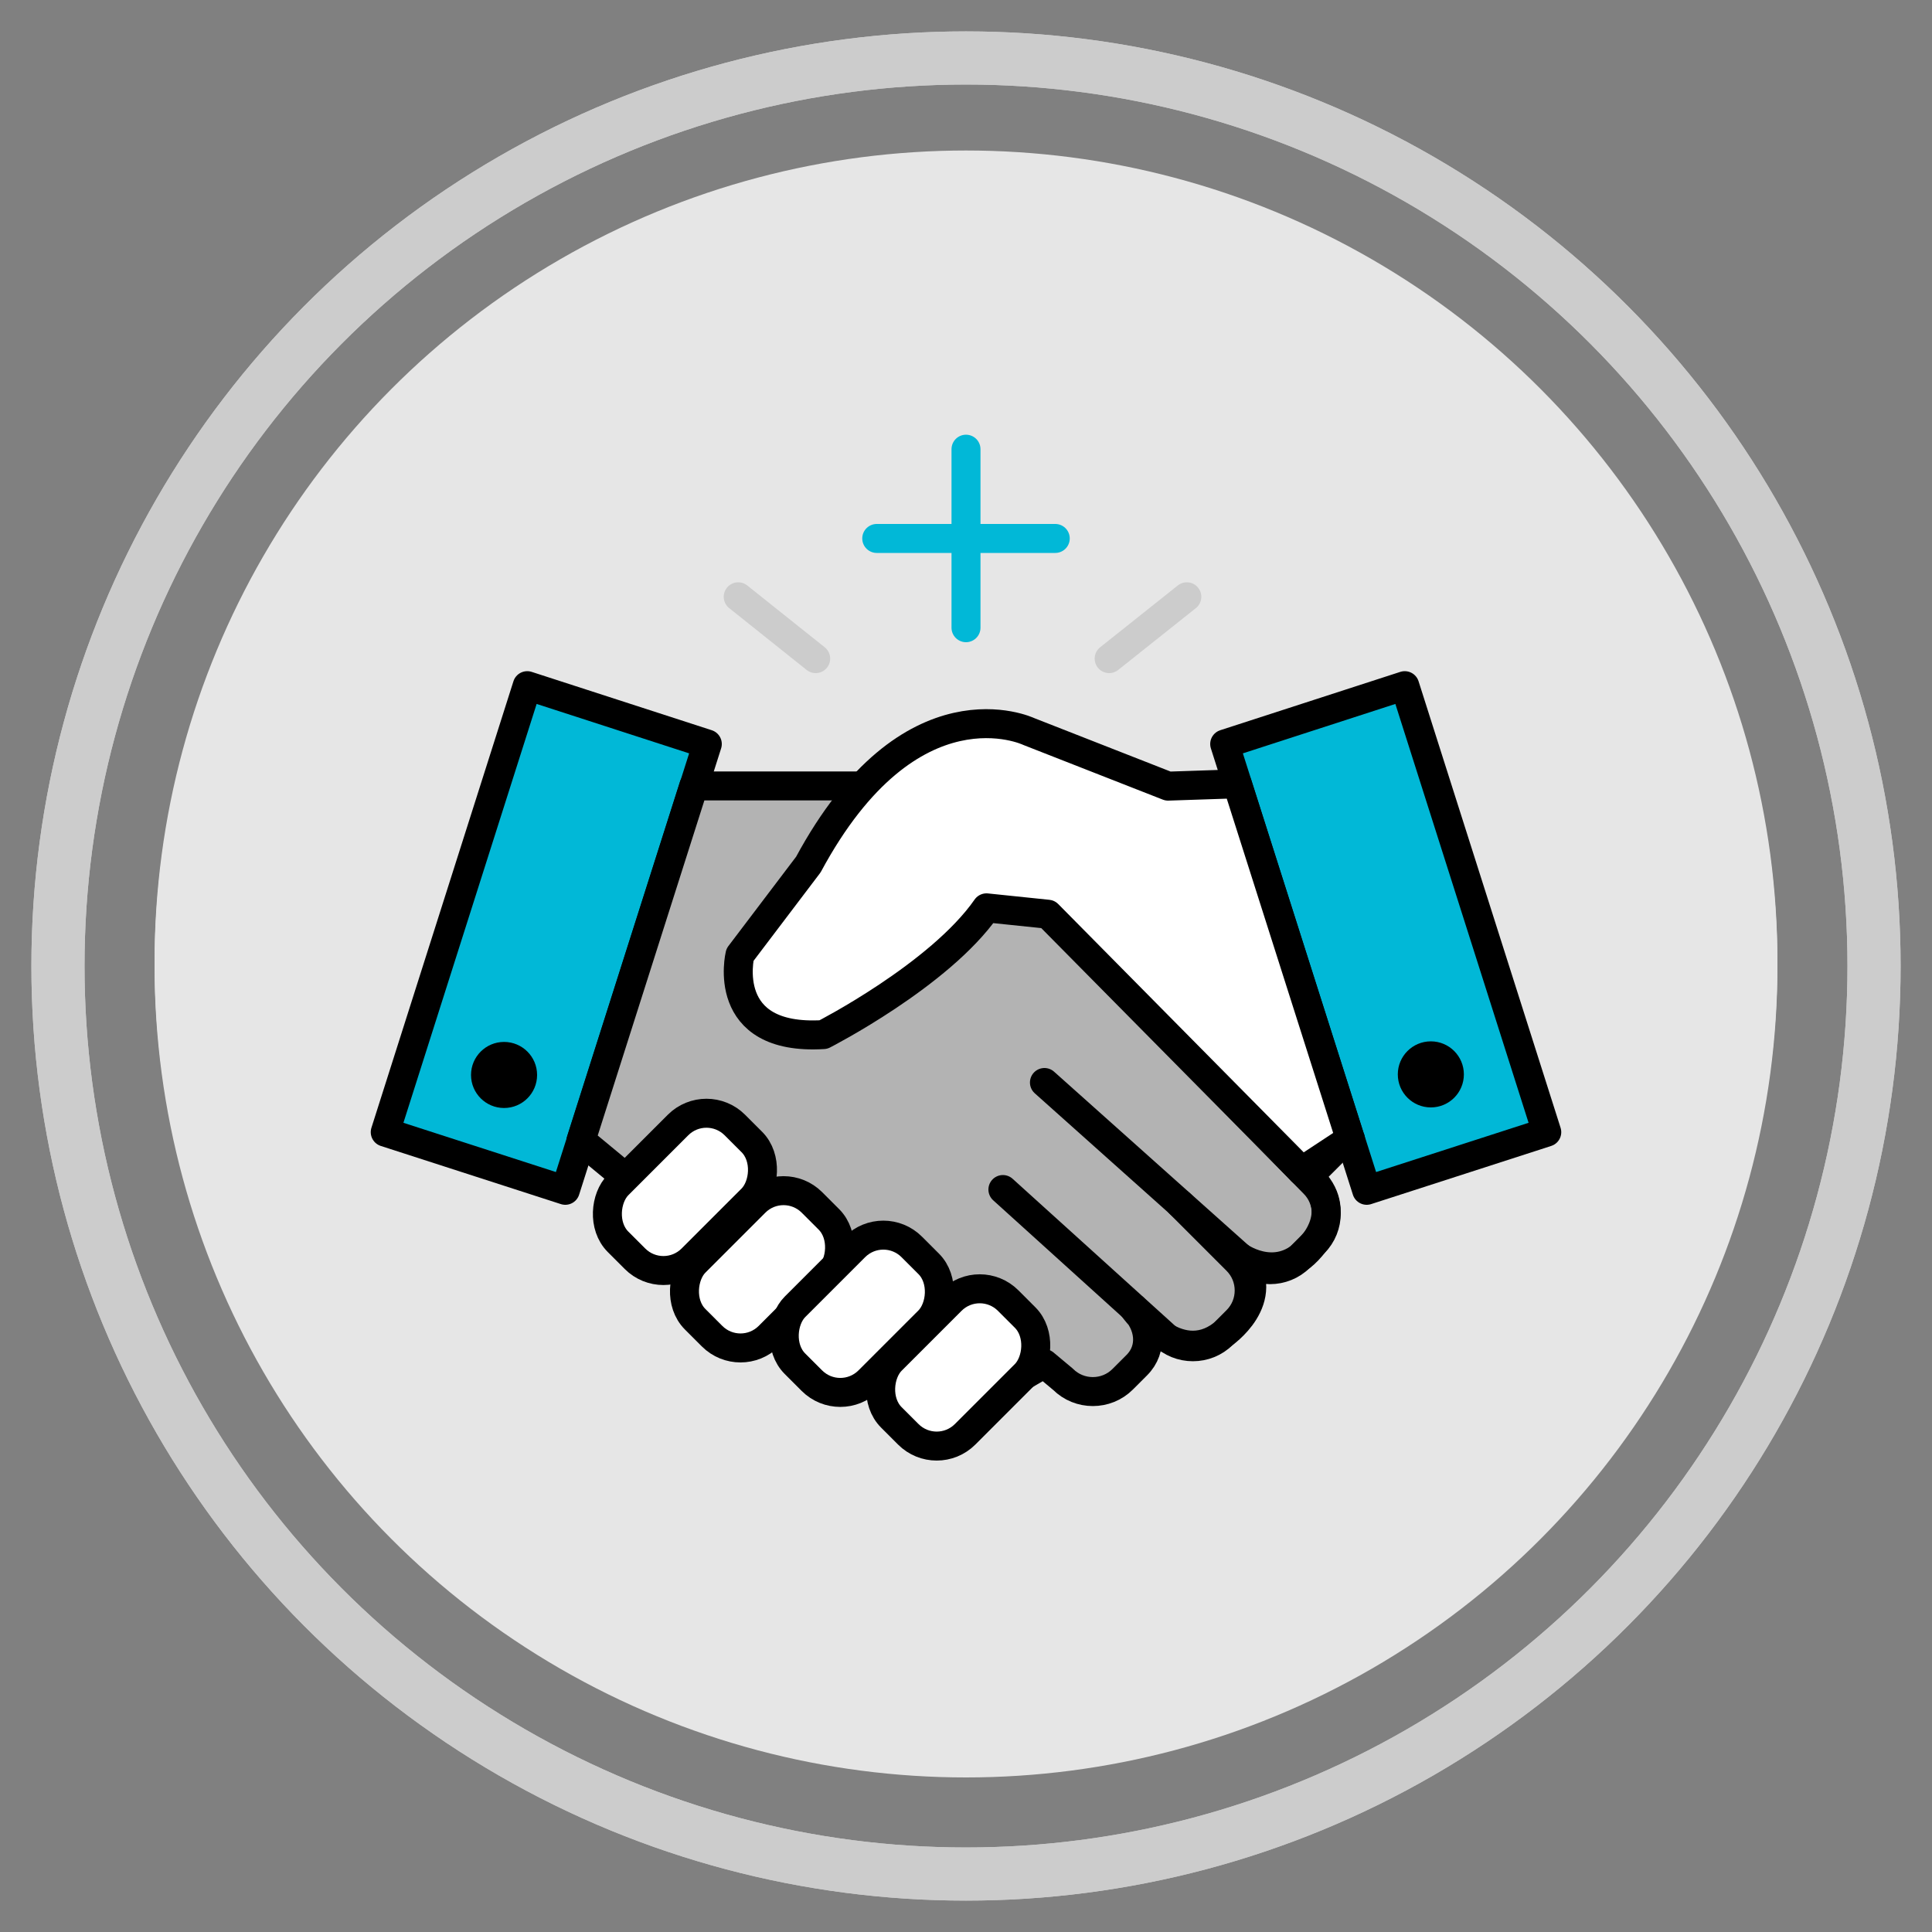
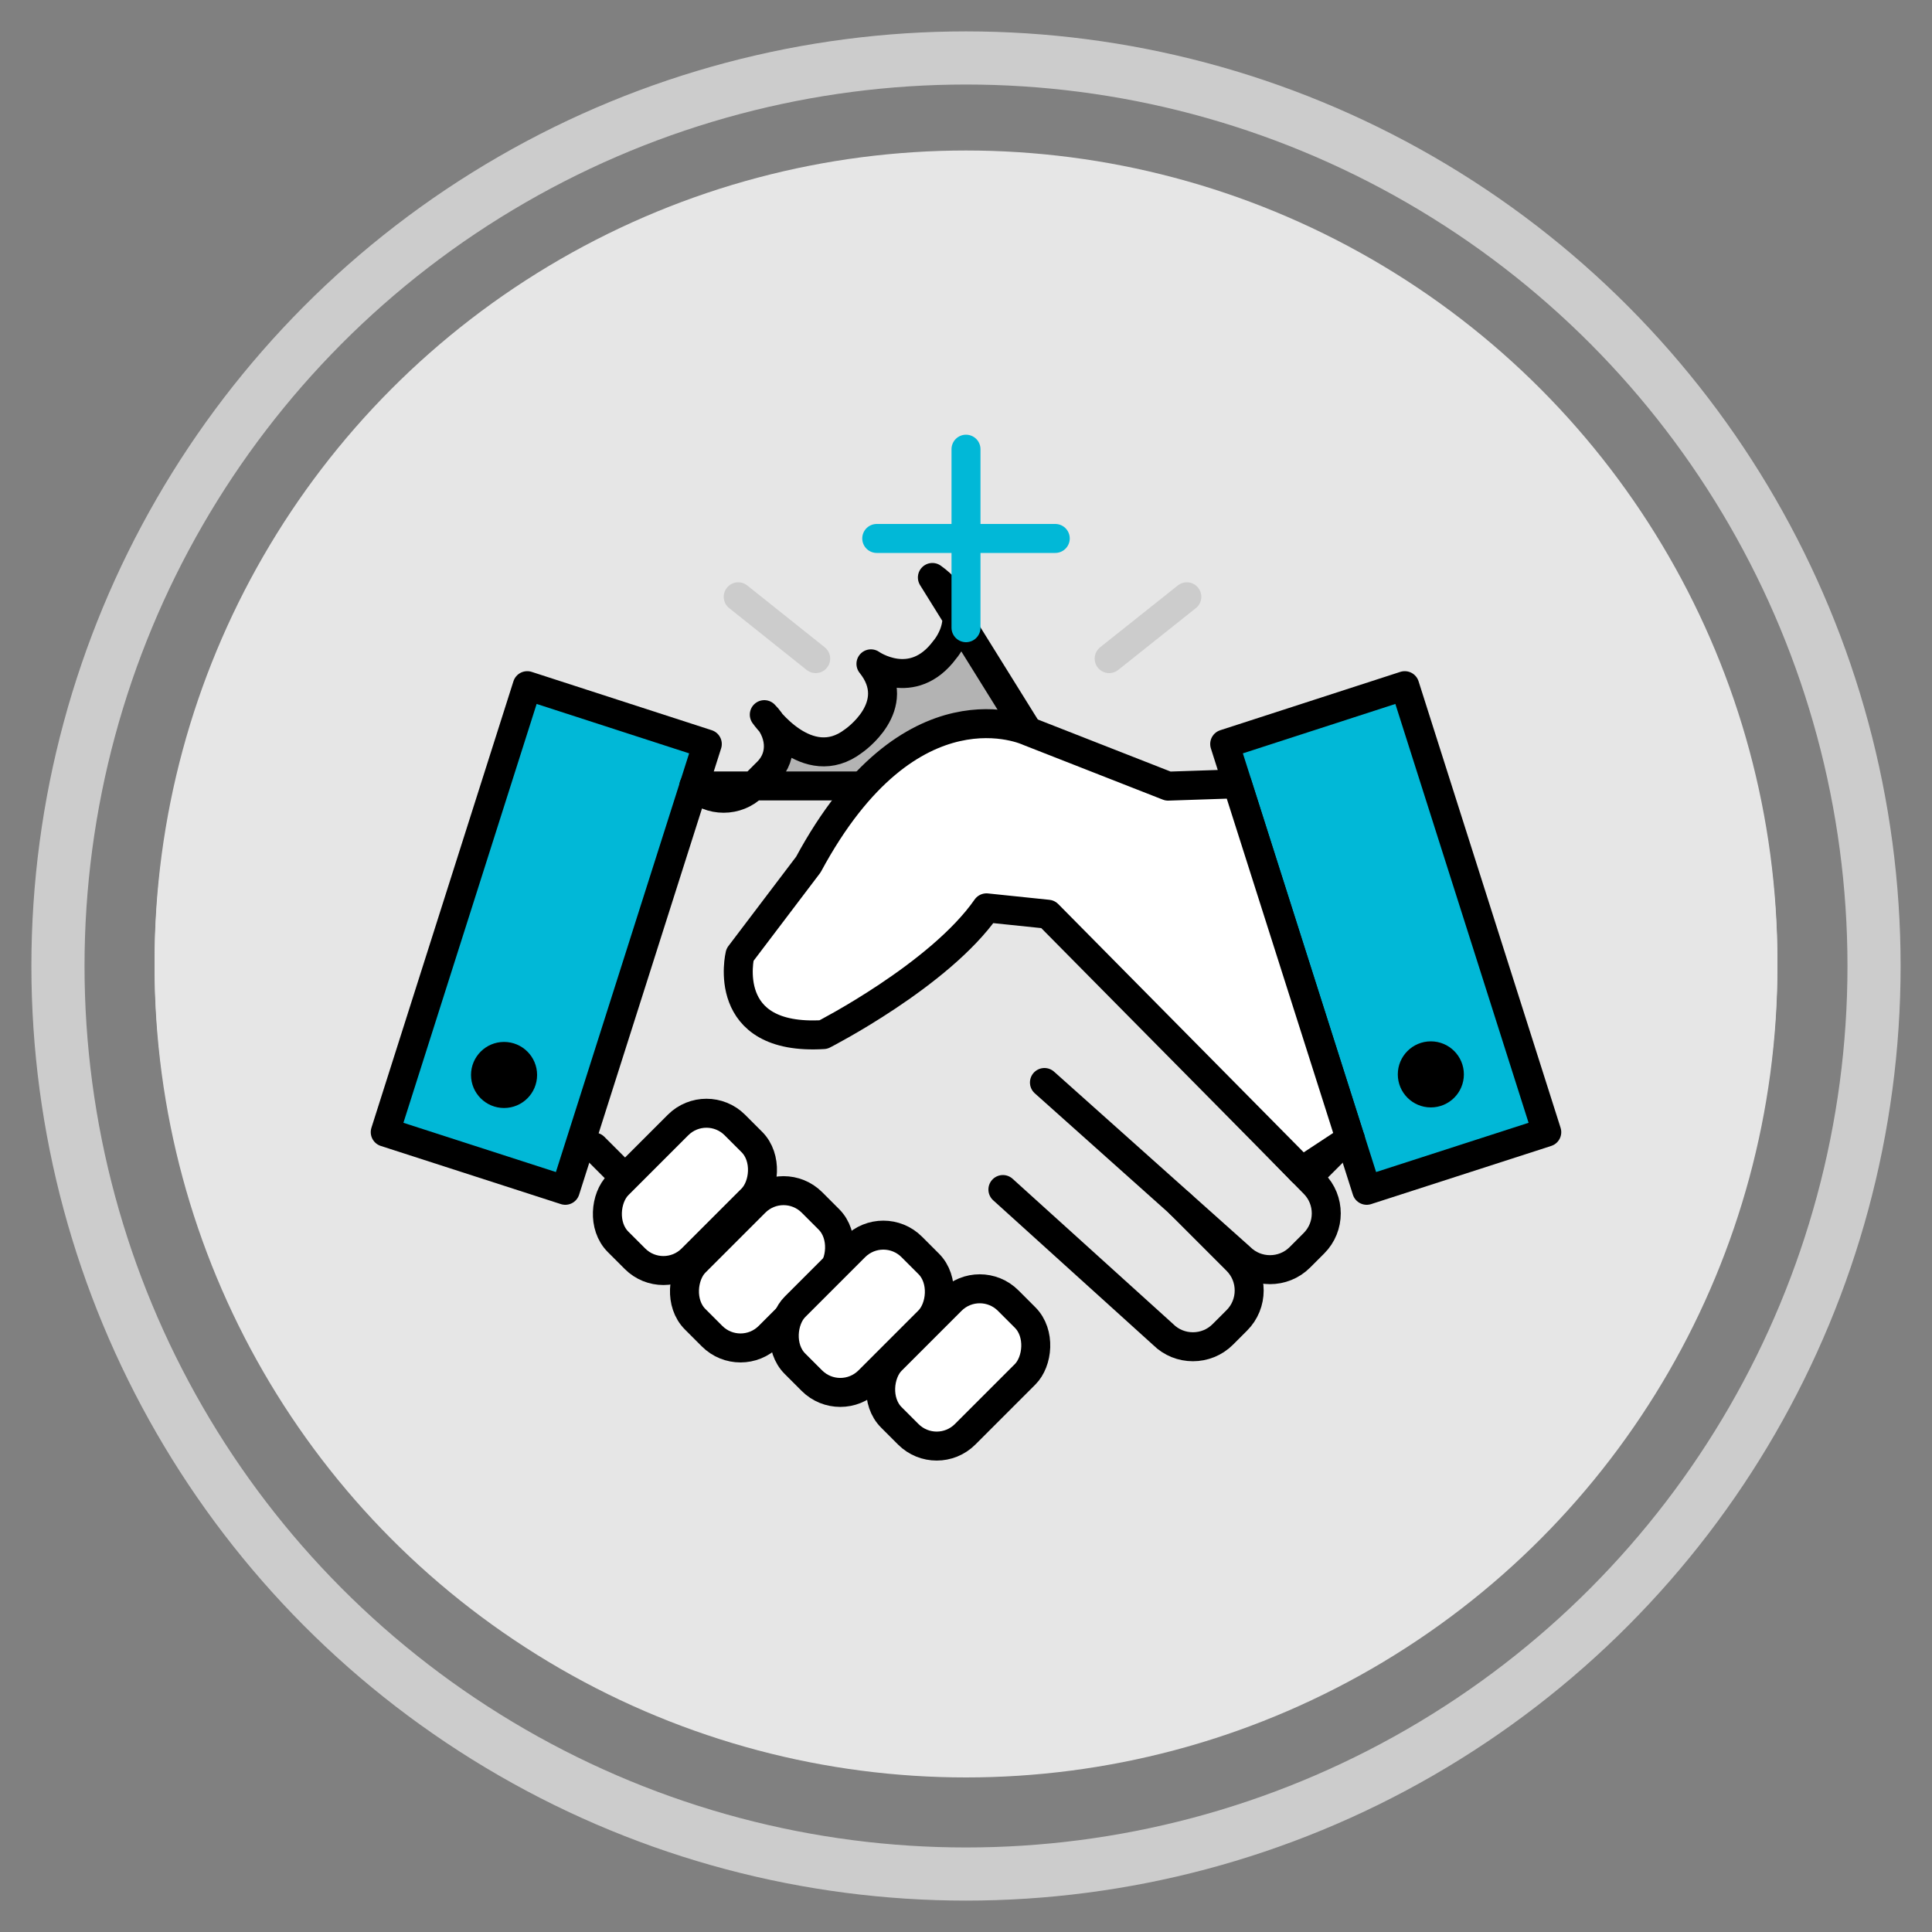
<svg xmlns="http://www.w3.org/2000/svg" id="Artwork" viewBox="0 0 100 100">
  <rect x="0" y="0" width="100" height="100" fill="#808080" stroke="none" />
  <defs>
    <style>.cls-1,.cls-2,.cls-3,.cls-4,.cls-5,.cls-6{stroke-linecap:round;stroke-linejoin:round;stroke-width:1.5px;}.cls-1,.cls-5,.cls-6,.cls-7{fill:none;}.cls-1,.cls-7{stroke:#ccc;}.cls-8{fill:#e6e6e6;}.cls-2{fill:#b3b3b3;}.cls-2,.cls-3,.cls-4,.cls-6{stroke:#000;}.cls-3{fill:#fff;}.cls-4{fill:#01b8d7;}.cls-5{stroke:#01b8d7;}.cls-7{stroke-miterlimit:10;stroke-width:2.75px;}</style>
  </defs>
-   <circle class="cls-7" cx="50" cy="50" r="47" />
  <circle class="cls-8" cx="50" cy="49.79" r="42" />
  <circle class="cls-7" cx="50" cy="50" r="47" />
  <circle class="cls-8" cx="50" cy="50" r="42" />
  <polygon class="cls-4" points="80.06 58.6 70.74 61.61 63.39 38.51 72.71 35.49 80.06 58.6" />
  <polygon class="cls-4" points="19.94 58.6 29.26 61.61 36.61 38.51 27.29 35.49 19.94 58.6" />
  <line class="cls-6" x1="30.75" y1="59.37" x2="31.94" y2="60.56" />
  <line class="cls-6" x1="69.25" y1="59.37" x2="68.06" y2="60.56" />
  <g>
-     <path class="cls-2" d="M67.37,60.61l-19.42-19.93h-12.04l-5.84,18.35,1.85,1.53,21.04,10.65,1.09-.63,.97,.81c.85,.85,2.24,.85,3.09,0l.73-.73c.85-.85,.68-2.11-.17-2.96,0,0,2.23,3.18,4.61,1.37,0,0,2.67-1.81,.91-4,0,0,2.15,1.52,3.82-.73,0,0,1.78-2.01-.64-3.74Z" />
+     <path class="cls-2" d="M67.37,60.61l-19.42-19.93h-12.04c.85,.85,2.24,.85,3.09,0l.73-.73c.85-.85,.68-2.11-.17-2.96,0,0,2.23,3.18,4.61,1.37,0,0,2.67-1.81,.91-4,0,0,2.15,1.52,3.82-.73,0,0,1.78-2.01-.64-3.74Z" />
    <rect class="cls-3" x="36.75" y="61.42" width="5.4" height="8.55" rx="2.08" ry="2.08" transform="translate(58 -8.65) rotate(45)" />
    <rect class="cls-3" x="41.91" y="63.73" width="5.4" height="8.55" rx="2.08" ry="2.08" transform="translate(61.15 -11.63) rotate(45)" />
    <rect class="cls-3" x="46.9" y="66.5" width="5.4" height="8.55" rx="2.08" ry="2.08" transform="translate(64.57 -14.34) rotate(45)" />
    <rect class="cls-3" x="32.75" y="57.42" width="5.4" height="8.55" rx="2.08" ry="2.08" transform="translate(54.01 -7) rotate(45)" />
    <path class="cls-6" d="M51.91,61.57l8.29,7.5c.85,.85,2.24,.85,3.09,0l.73-.73c.85-.85,.85-2.24,0-3.09l-2.95-2.95" />
    <path class="cls-6" d="M67.37,60.61l.64,.65c.85,.85,.85,2.24,0,3.09l-.73,.73c-.85,.85-2.24,.85-3.09,0l-10.13-9.05" />
    <path class="cls-3" d="M69.89,58.95l-5.85-18.38-3.58,.12-7.22-2.83s-6.12-2.91-11.4,6.89l-3.54,4.67s-1.08,4.46,4.32,4.13c0,0,6.01-3.07,8.44-6.56l3.18,.33,13.14,13.29,2.52-1.66Z" />
  </g>
  <circle cx="26.09" cy="55.64" r="1.71" />
  <circle cx="74.06" cy="55.61" r="1.71" />
  <line class="cls-1" x1="42.22" y1="34.09" x2="38.21" y2="30.89" />
  <line class="cls-1" x1="57.41" y1="34.09" x2="61.43" y2="30.89" />
  <g>
    <line class="cls-5" x1="50" y1="23.25" x2="50" y2="32.49" />
    <line class="cls-5" x1="45.38" y1="27.87" x2="54.62" y2="27.87" />
  </g>
</svg>